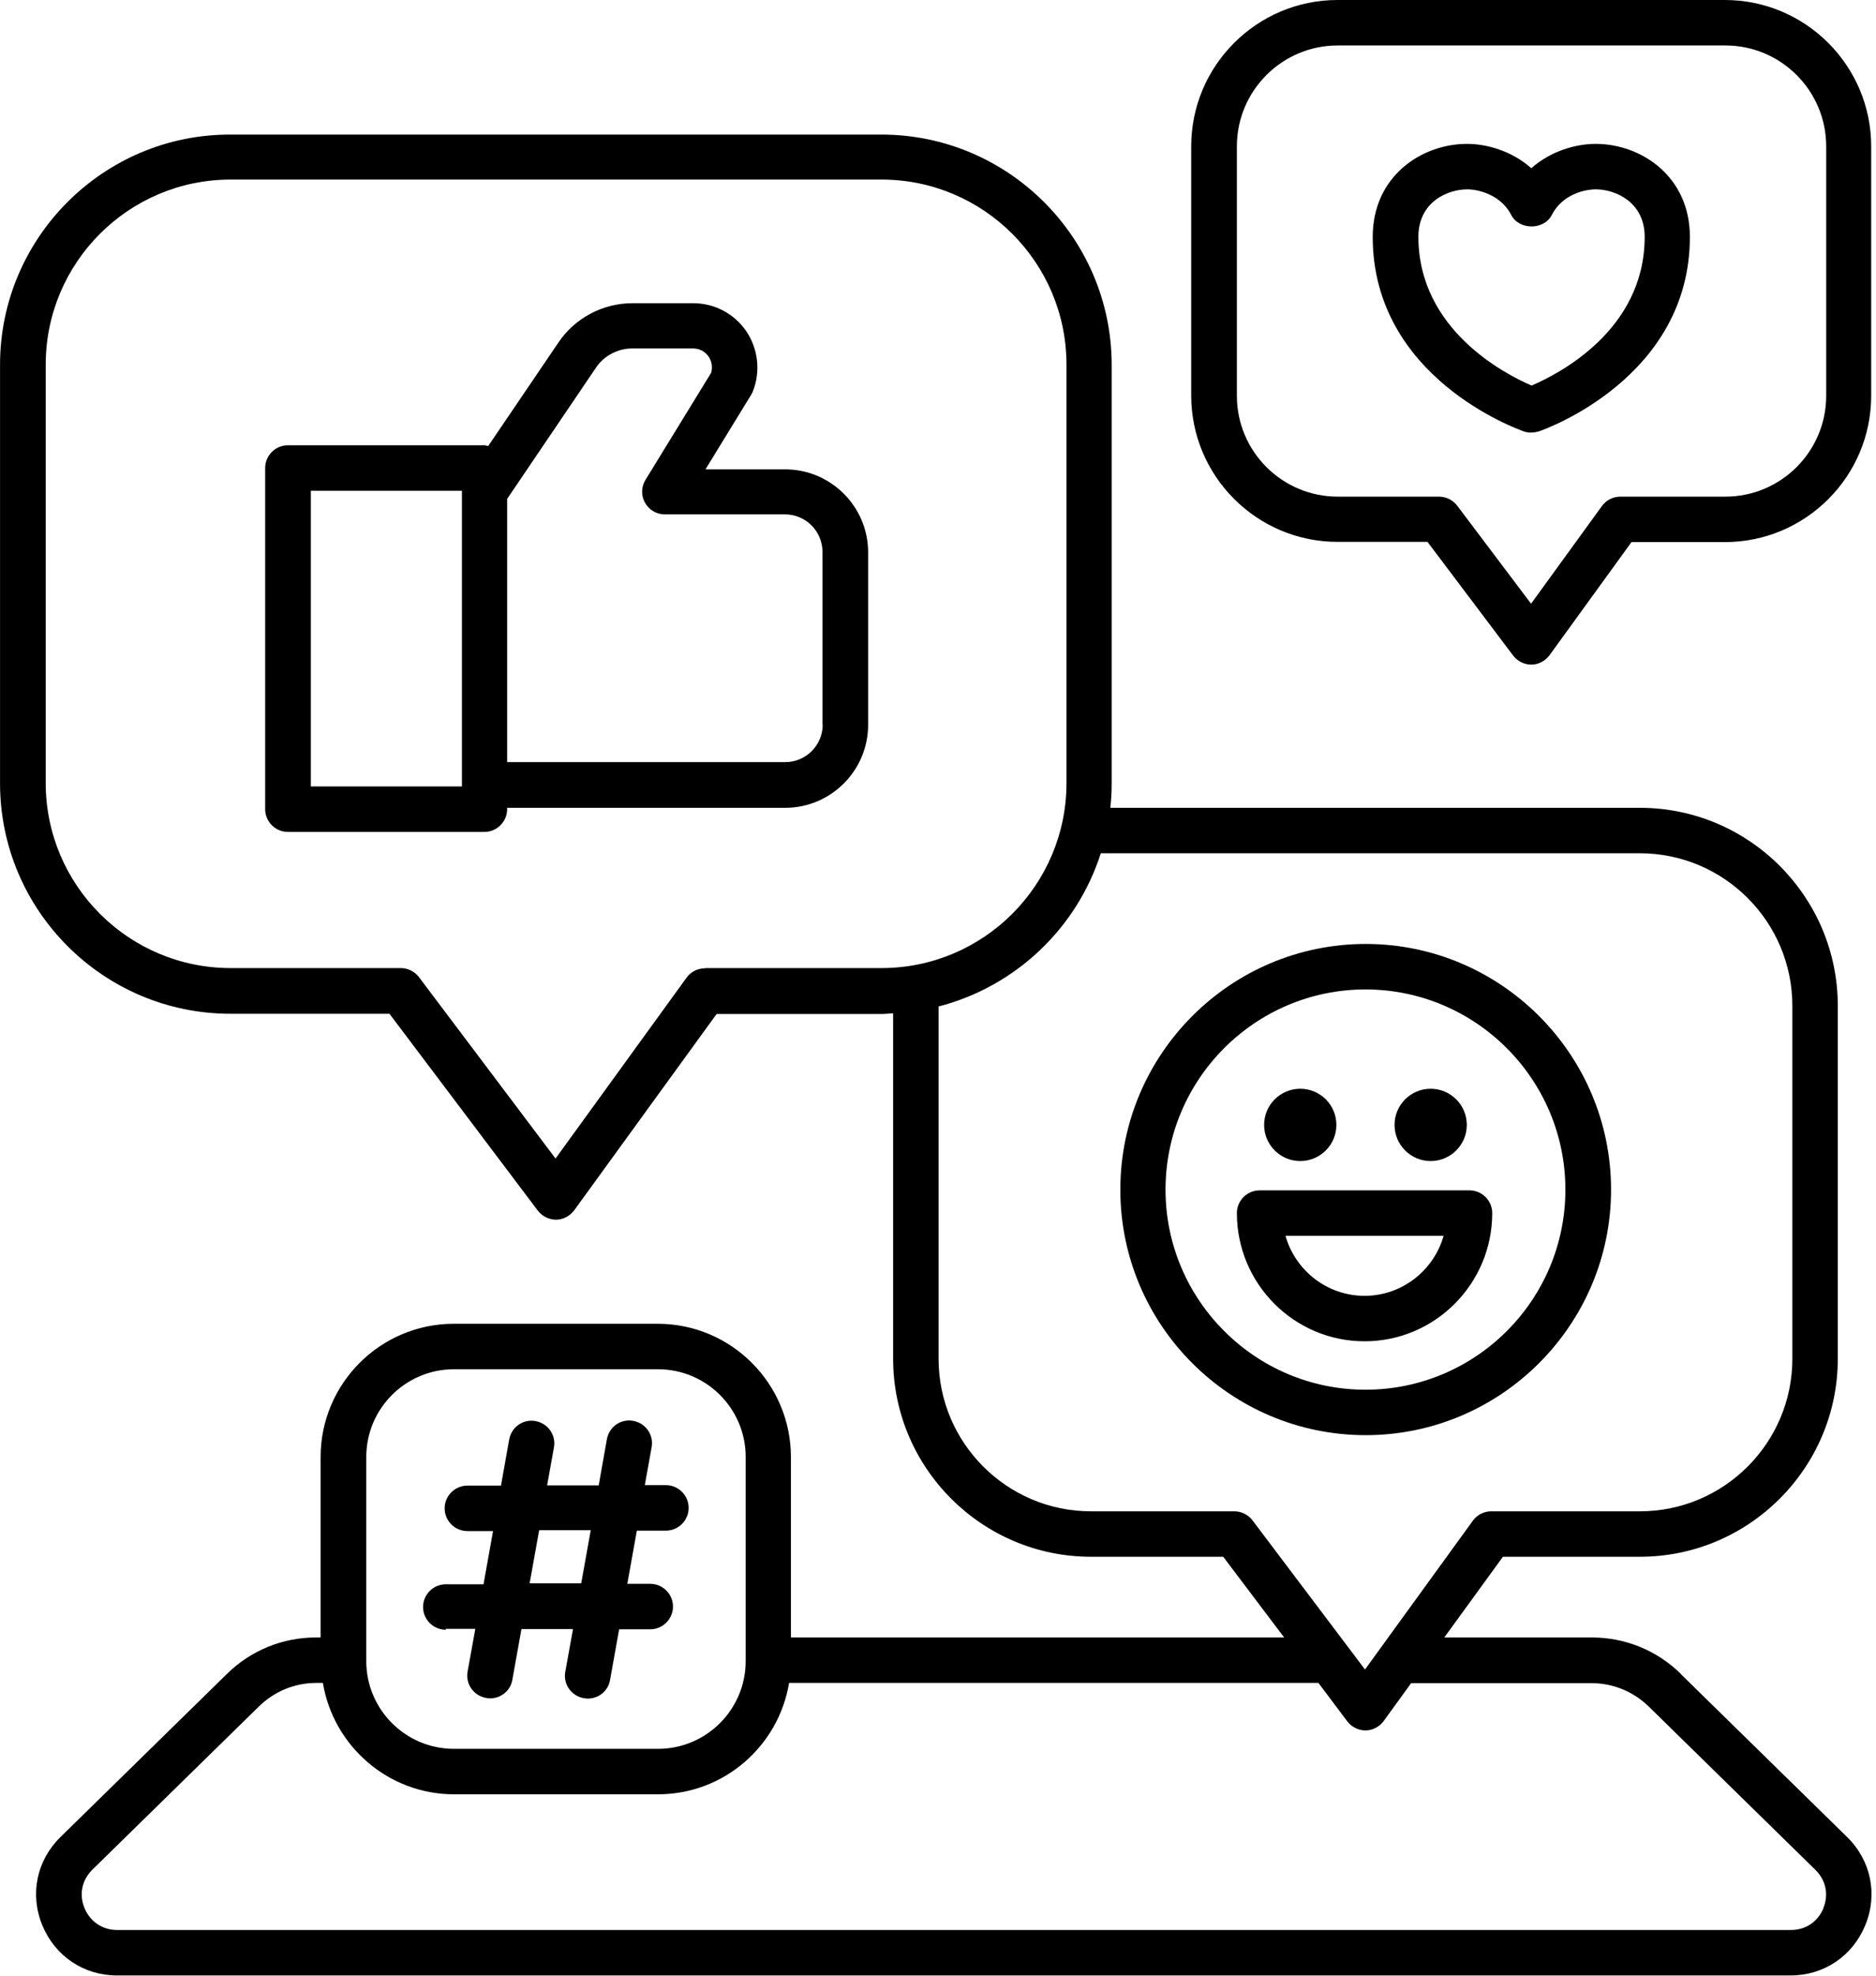
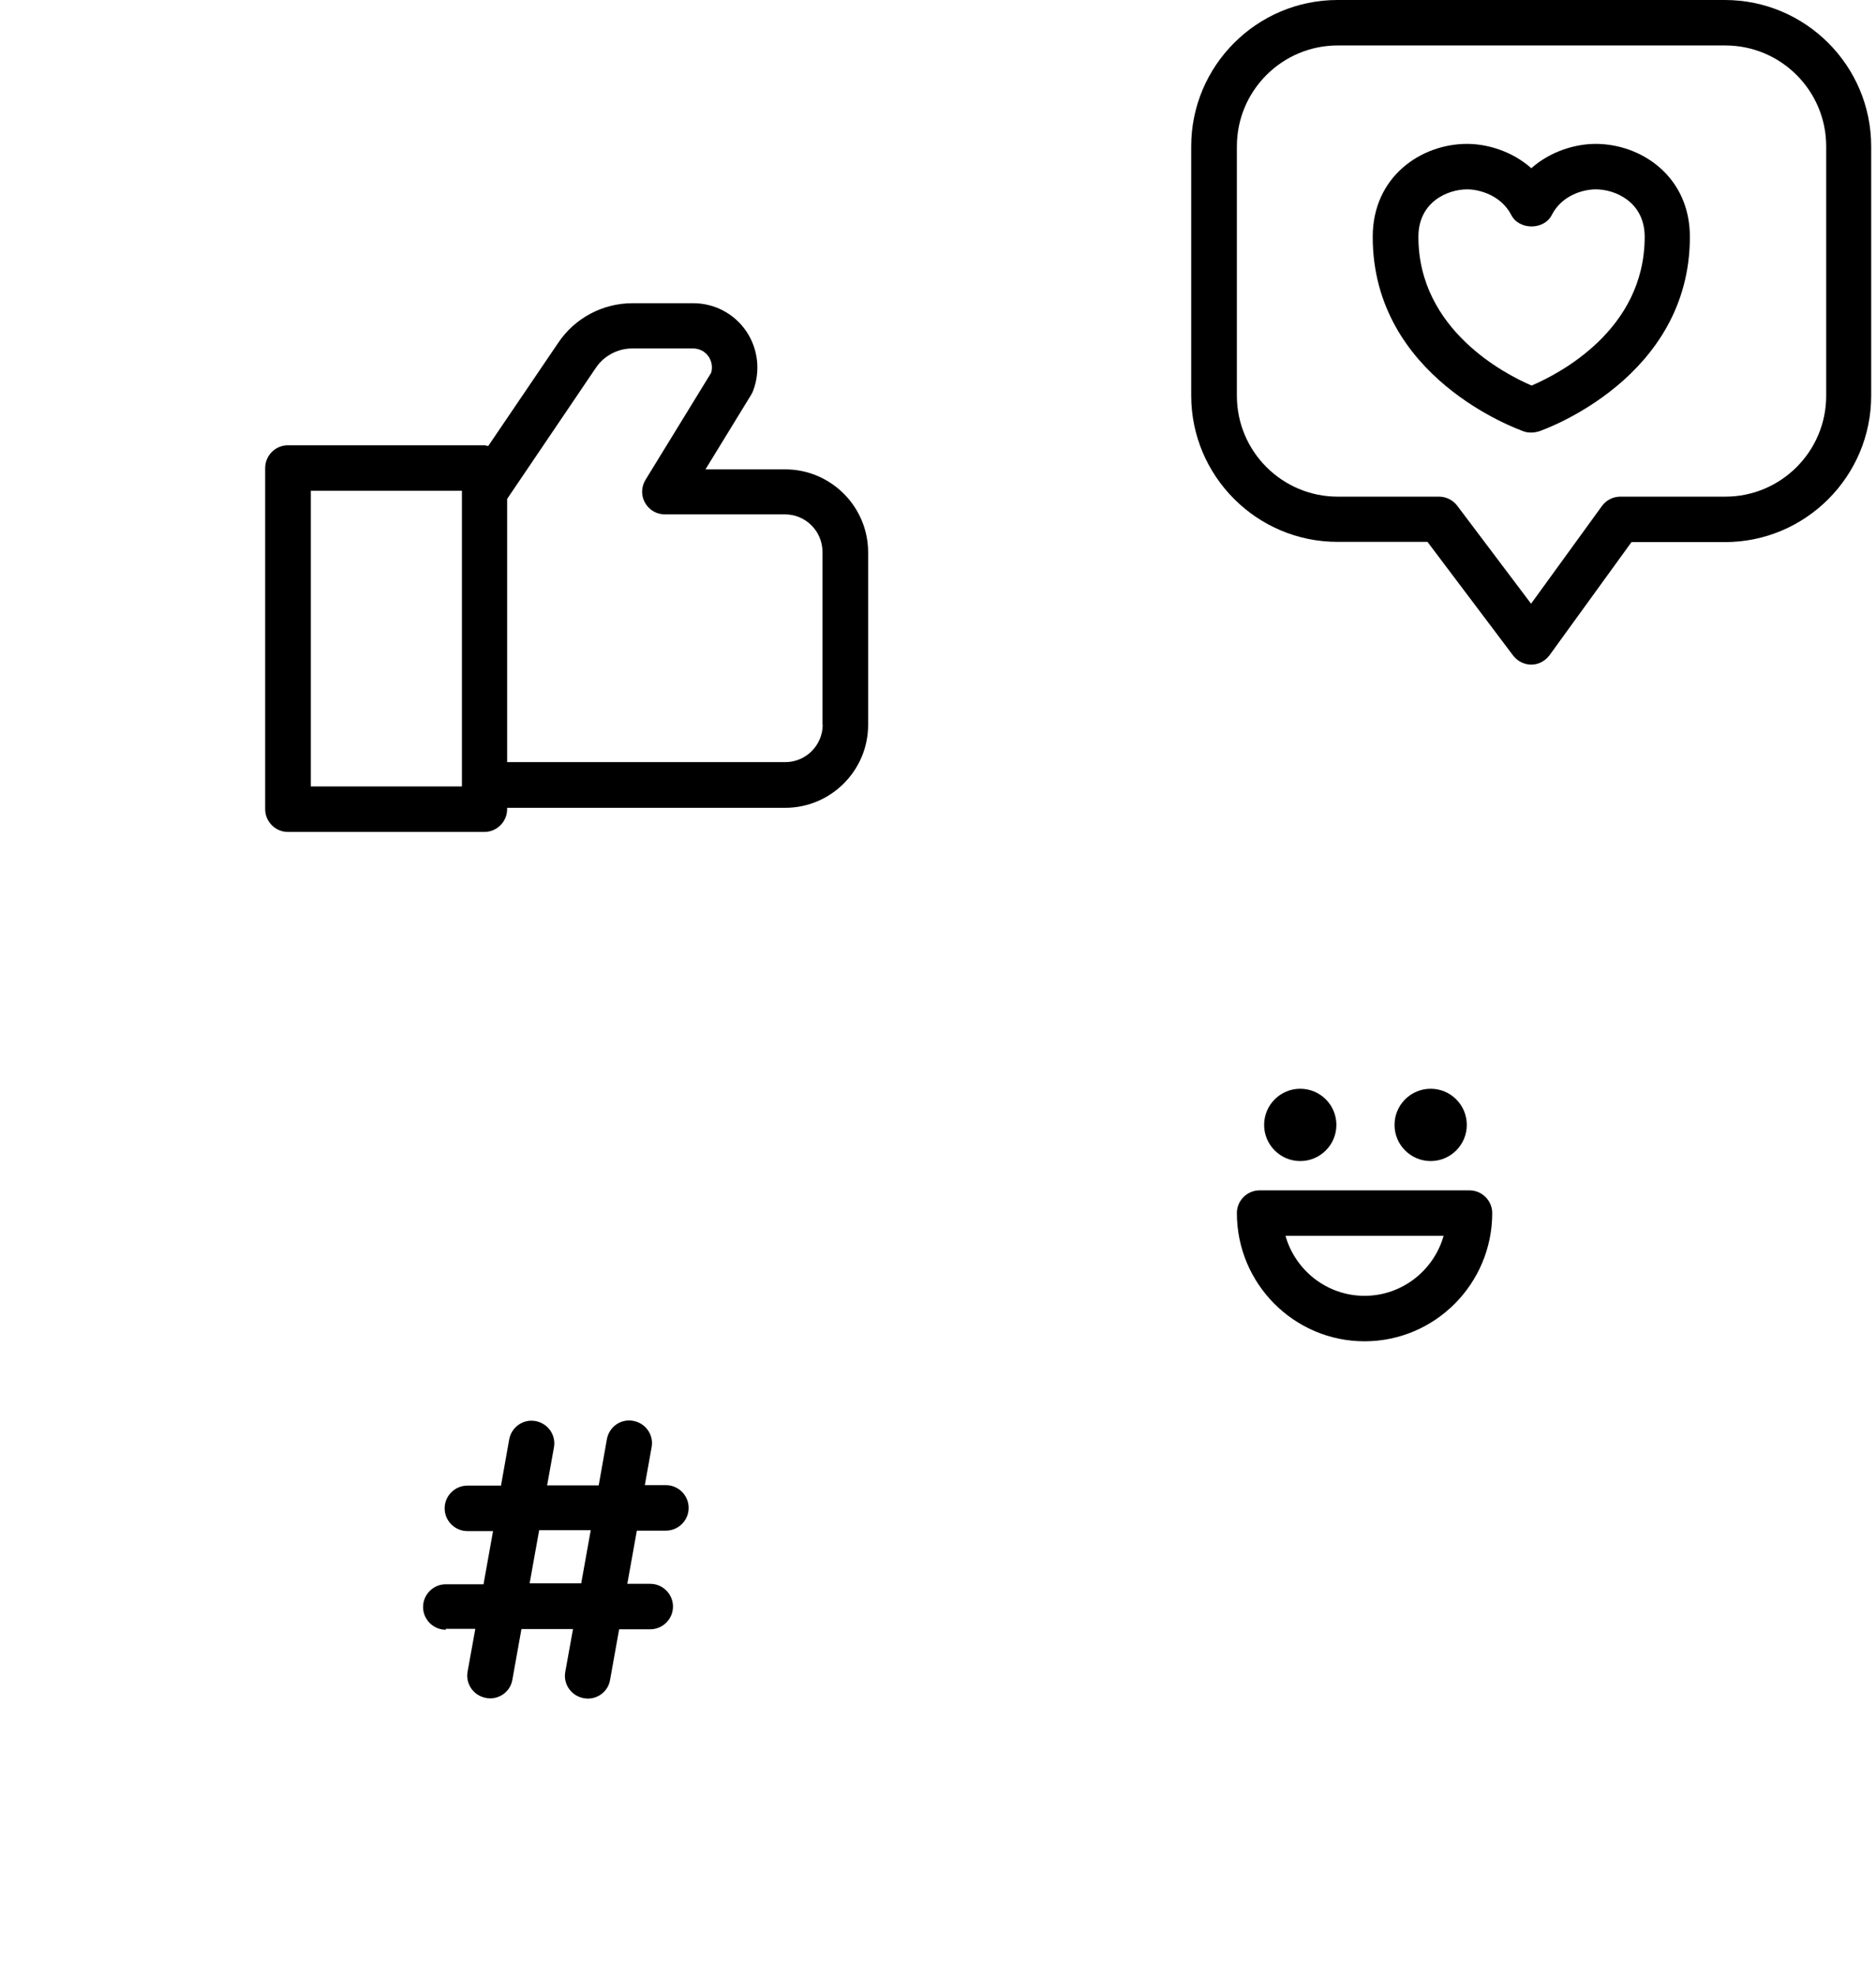
<svg xmlns="http://www.w3.org/2000/svg" width="95" height="100" viewBox="0 0 95 100" fill="none">
  <g clip-path="url(#clip0_227_216)">
    <path d="M87.359 0H67.731C63.647 0 60.322 3.325 60.322 7.409V20.018C60.322 24.103 63.647 27.427 67.731 27.427H72.287L76.624 33.18C76.843 33.468 77.188 33.64 77.545 33.64C77.913 33.64 78.247 33.456 78.465 33.168L82.618 27.439H87.347C91.431 27.439 94.756 24.114 94.756 20.03V7.409C94.756 3.325 91.431 0 87.347 0H87.359ZM92.478 20.03C92.478 22.849 90.189 25.138 87.37 25.138H82.055C81.687 25.138 81.341 25.311 81.123 25.61L77.533 30.557L73.794 25.598C73.576 25.311 73.231 25.138 72.874 25.138H67.743C64.924 25.138 62.635 22.849 62.635 20.03V7.409C62.635 4.59 64.924 2.301 67.743 2.301H87.37C90.189 2.301 92.478 4.59 92.478 7.409V20.018V20.03Z" fill="black" />
    <path d="M22.575 82.444H24.07L23.679 84.606C23.564 85.228 23.978 85.826 24.611 85.941C24.68 85.953 24.749 85.964 24.818 85.964C25.37 85.964 25.854 85.573 25.946 85.021L26.406 82.455H29.017L28.626 84.618C28.511 85.239 28.925 85.838 29.558 85.953C29.627 85.964 29.696 85.975 29.765 85.975C30.318 85.975 30.801 85.584 30.893 85.032L31.353 82.467H32.929C33.562 82.467 34.08 81.949 34.08 81.316C34.08 80.683 33.562 80.166 32.929 80.166H31.767L32.25 77.474H33.723C34.356 77.474 34.873 76.956 34.873 76.323C34.873 75.69 34.356 75.172 33.723 75.172H32.653L32.998 73.251C33.113 72.63 32.699 72.032 32.066 71.917C31.433 71.802 30.847 72.216 30.732 72.849L30.318 75.184H27.706L28.051 73.263C28.166 72.641 27.752 72.043 27.119 71.928C26.498 71.813 25.9 72.227 25.785 72.86L25.37 75.195H23.668C23.035 75.195 22.517 75.713 22.517 76.346C22.517 76.979 23.035 77.496 23.668 77.496H24.968L24.485 80.189H22.575C21.942 80.189 21.424 80.706 21.424 81.339C21.424 81.972 21.942 82.49 22.575 82.49V82.444ZM27.303 77.451H29.915L29.432 80.143H26.82L27.303 77.451Z" fill="black" />
-     <path d="M85.115 84.722C83.907 83.537 82.308 82.881 80.605 82.881H73.138L76.107 78.796H83.044C88.567 78.796 93.065 74.298 93.065 68.776V50.909C93.065 45.386 88.567 40.888 83.044 40.888H56.226C56.273 40.486 56.295 40.071 56.295 39.657V18.477C56.295 12.046 51.061 6.811 44.63 6.811H11.668C5.237 6.799 0.002 12.034 0.002 18.465V39.646C0.002 46.077 5.237 51.312 11.668 51.312H19.722L27.234 61.275C27.453 61.562 27.798 61.735 28.155 61.735C28.523 61.735 28.857 61.551 29.075 61.263L36.289 51.323H44.63C44.837 51.323 45.032 51.3 45.228 51.288V68.776C45.228 74.298 49.726 78.796 55.248 78.796H61.944L65.028 82.881H40.051V73.746C40.051 70.03 37.025 67.004 33.309 67.004H22.977C19.261 67.004 16.236 70.03 16.236 73.746V82.881H16.006C14.303 82.881 12.704 83.537 11.496 84.722L3.063 92.982C1.855 94.167 1.498 95.881 2.142 97.446C2.787 99.01 4.236 99.989 5.927 99.989H90.672C92.363 99.989 93.813 99.01 94.457 97.446C95.101 95.881 94.745 94.167 93.537 92.982L85.104 84.722H85.115ZM35.702 49.011C35.334 49.011 34.989 49.183 34.77 49.482L28.132 58.64L21.217 49.459C20.999 49.172 20.654 48.999 20.297 48.999H11.68C6.514 48.999 2.315 44.8 2.315 39.634V18.454C2.315 13.288 6.514 9.089 11.68 9.089H44.641C49.807 9.089 54.006 13.288 54.006 18.454V39.634C54.006 44.8 49.807 48.999 44.641 48.999H35.713L35.702 49.011ZM62.52 76.496H55.248C50.992 76.496 47.529 73.033 47.529 68.776V50.943C51.417 49.942 54.535 46.986 55.743 43.189H83.044C87.301 43.189 90.764 46.652 90.764 50.909V68.776C90.764 73.033 87.301 76.496 83.044 76.496H75.52C75.152 76.496 74.807 76.668 74.588 76.967L69.123 84.503L63.428 76.956C63.21 76.668 62.865 76.496 62.508 76.496H62.52ZM18.548 73.746C18.548 71.295 20.538 69.305 22.989 69.305H33.32C35.771 69.305 37.761 71.295 37.761 73.746V84.077C37.761 86.528 35.771 88.518 33.32 88.518H22.989C20.538 88.518 18.548 86.528 18.548 84.077V73.746ZM92.34 96.583C92.052 97.273 91.443 97.688 90.683 97.688H5.939C5.191 97.688 4.57 97.273 4.282 96.583C3.995 95.893 4.144 95.156 4.685 94.627L13.118 86.367C13.9 85.607 14.924 85.182 16.017 85.182H16.351C16.88 88.369 19.653 90.819 22.989 90.819H33.32C36.657 90.819 39.429 88.38 39.959 85.182H66.765L68.226 87.126C68.445 87.414 68.79 87.586 69.146 87.586C69.514 87.586 69.848 87.402 70.067 87.115L71.459 85.193H80.594C81.687 85.193 82.711 85.619 83.493 86.378L91.926 94.639C92.467 95.168 92.616 95.893 92.329 96.594L92.34 96.583Z" fill="black" />
-     <path d="M81.583 60.216C81.583 53.359 76.003 47.779 69.158 47.779C62.312 47.779 56.733 53.359 56.733 60.216C56.733 67.073 62.312 72.641 69.158 72.641C76.003 72.641 81.583 67.062 81.583 60.216ZM59.022 60.216C59.022 54.625 63.566 50.081 69.146 50.081C74.726 50.081 79.271 54.625 79.271 60.216C79.271 65.808 74.726 70.341 69.146 70.341C63.566 70.341 59.022 65.796 59.022 60.216Z" fill="black" />
    <path d="M75.566 61.401C75.566 60.769 75.048 60.251 74.416 60.251H63.785C63.152 60.251 62.635 60.769 62.635 61.401C62.635 64.979 65.534 67.89 69.1 67.89C72.667 67.89 75.566 64.979 75.566 61.401ZM69.1 65.589C67.202 65.589 65.591 64.301 65.097 62.552H73.104C72.609 64.301 70.999 65.589 69.1 65.589Z" fill="black" />
    <path d="M72.448 58.767C73.459 58.767 74.278 57.948 74.278 56.937C74.278 55.927 73.459 55.108 72.448 55.108C71.438 55.108 70.619 55.927 70.619 56.937C70.619 57.948 71.438 58.767 72.448 58.767Z" fill="black" />
    <path d="M65.844 58.767C66.855 58.767 67.674 57.948 67.674 56.937C67.674 55.927 66.855 55.108 65.844 55.108C64.834 55.108 64.015 55.927 64.015 56.937C64.015 57.948 64.834 58.767 65.844 58.767Z" fill="black" />
    <path d="M39.763 23.757H35.725L38.037 19.984C38.037 19.984 38.106 19.869 38.129 19.8C38.52 18.799 38.394 17.66 37.796 16.774C37.186 15.877 36.185 15.347 35.104 15.347H32.032C30.525 15.347 29.11 16.095 28.27 17.349L24.726 22.572C24.657 22.572 24.6 22.538 24.531 22.538H14.579C13.946 22.538 13.428 23.056 13.428 23.688V40.957C13.428 41.59 13.946 42.108 14.579 42.108H24.531C25.163 42.108 25.681 41.59 25.681 40.957V40.888H39.763C42.075 40.888 43.962 39.001 43.962 36.689V27.957C43.962 25.644 42.075 23.757 39.763 23.757ZM23.392 39.807H15.741V24.839H23.392V39.807ZM41.661 36.677C41.661 37.724 40.81 38.576 39.763 38.576H25.681V25.253L30.168 18.626C30.582 18.005 31.284 17.637 32.02 17.637H35.092C35.414 17.637 35.702 17.786 35.886 18.051C36.047 18.293 36.093 18.592 36.013 18.868L32.688 24.287C32.469 24.643 32.458 25.092 32.665 25.449C32.872 25.817 33.251 26.035 33.666 26.035H39.752C40.798 26.035 41.65 26.887 41.65 27.934V36.666L41.661 36.677Z" fill="black" />
    <path d="M80.801 7.283C79.823 7.283 78.546 7.628 77.545 8.514C76.544 7.628 75.278 7.283 74.289 7.283C71.977 7.283 69.514 8.928 69.514 11.988C69.514 19.121 76.855 21.721 77.165 21.836C77.292 21.882 77.407 21.894 77.545 21.894C77.683 21.894 77.798 21.871 77.925 21.836C78.235 21.733 85.575 19.121 85.575 11.988C85.575 8.928 83.113 7.283 80.801 7.283ZM77.556 19.512C76.233 18.948 71.827 16.694 71.827 11.988C71.827 10.216 73.311 9.584 74.3 9.584C74.876 9.584 76.003 9.86 76.532 10.884C76.924 11.654 78.189 11.654 78.58 10.884C79.11 9.848 80.225 9.584 80.812 9.584C81.802 9.584 83.286 10.228 83.286 11.988C83.286 16.728 78.903 18.937 77.568 19.512H77.556Z" fill="black" />
  </g>
  <defs>
    <clipPath id="clip0_227_216">
      <rect width="94.781" height="100" fill="white" />
    </clipPath>
  </defs>
</svg>